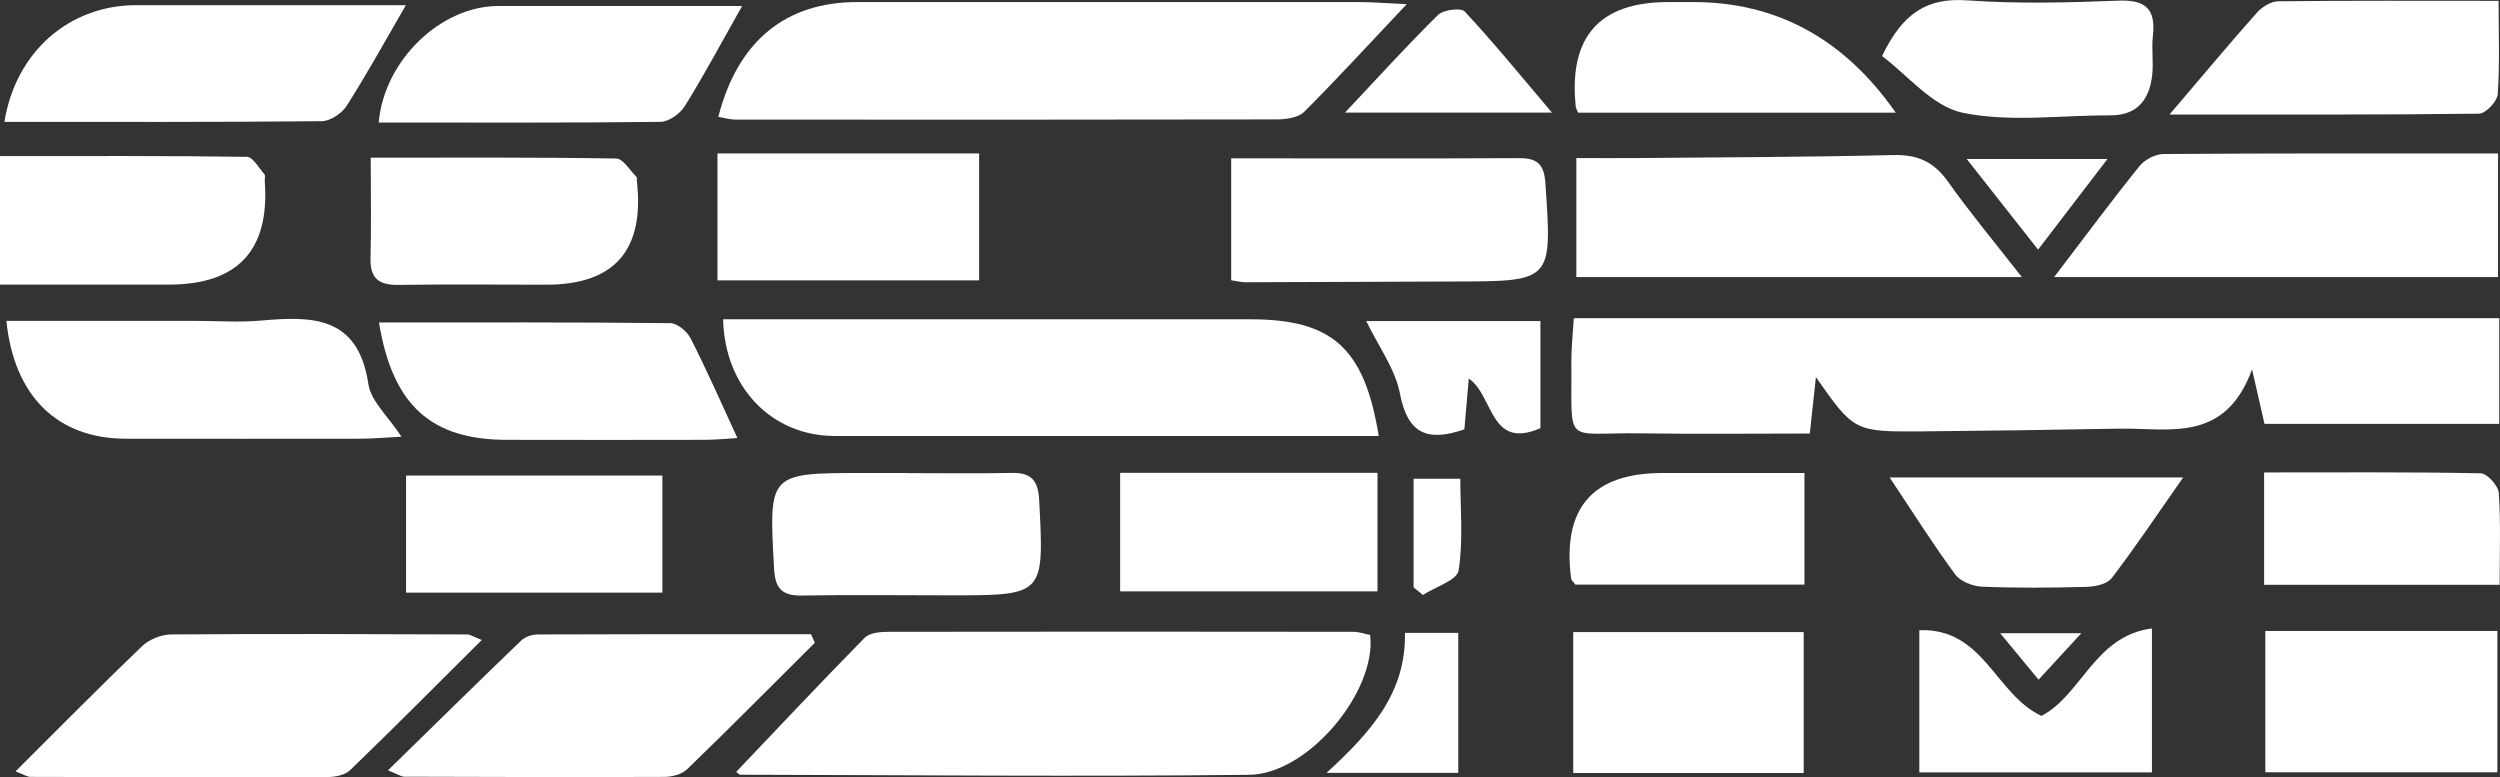
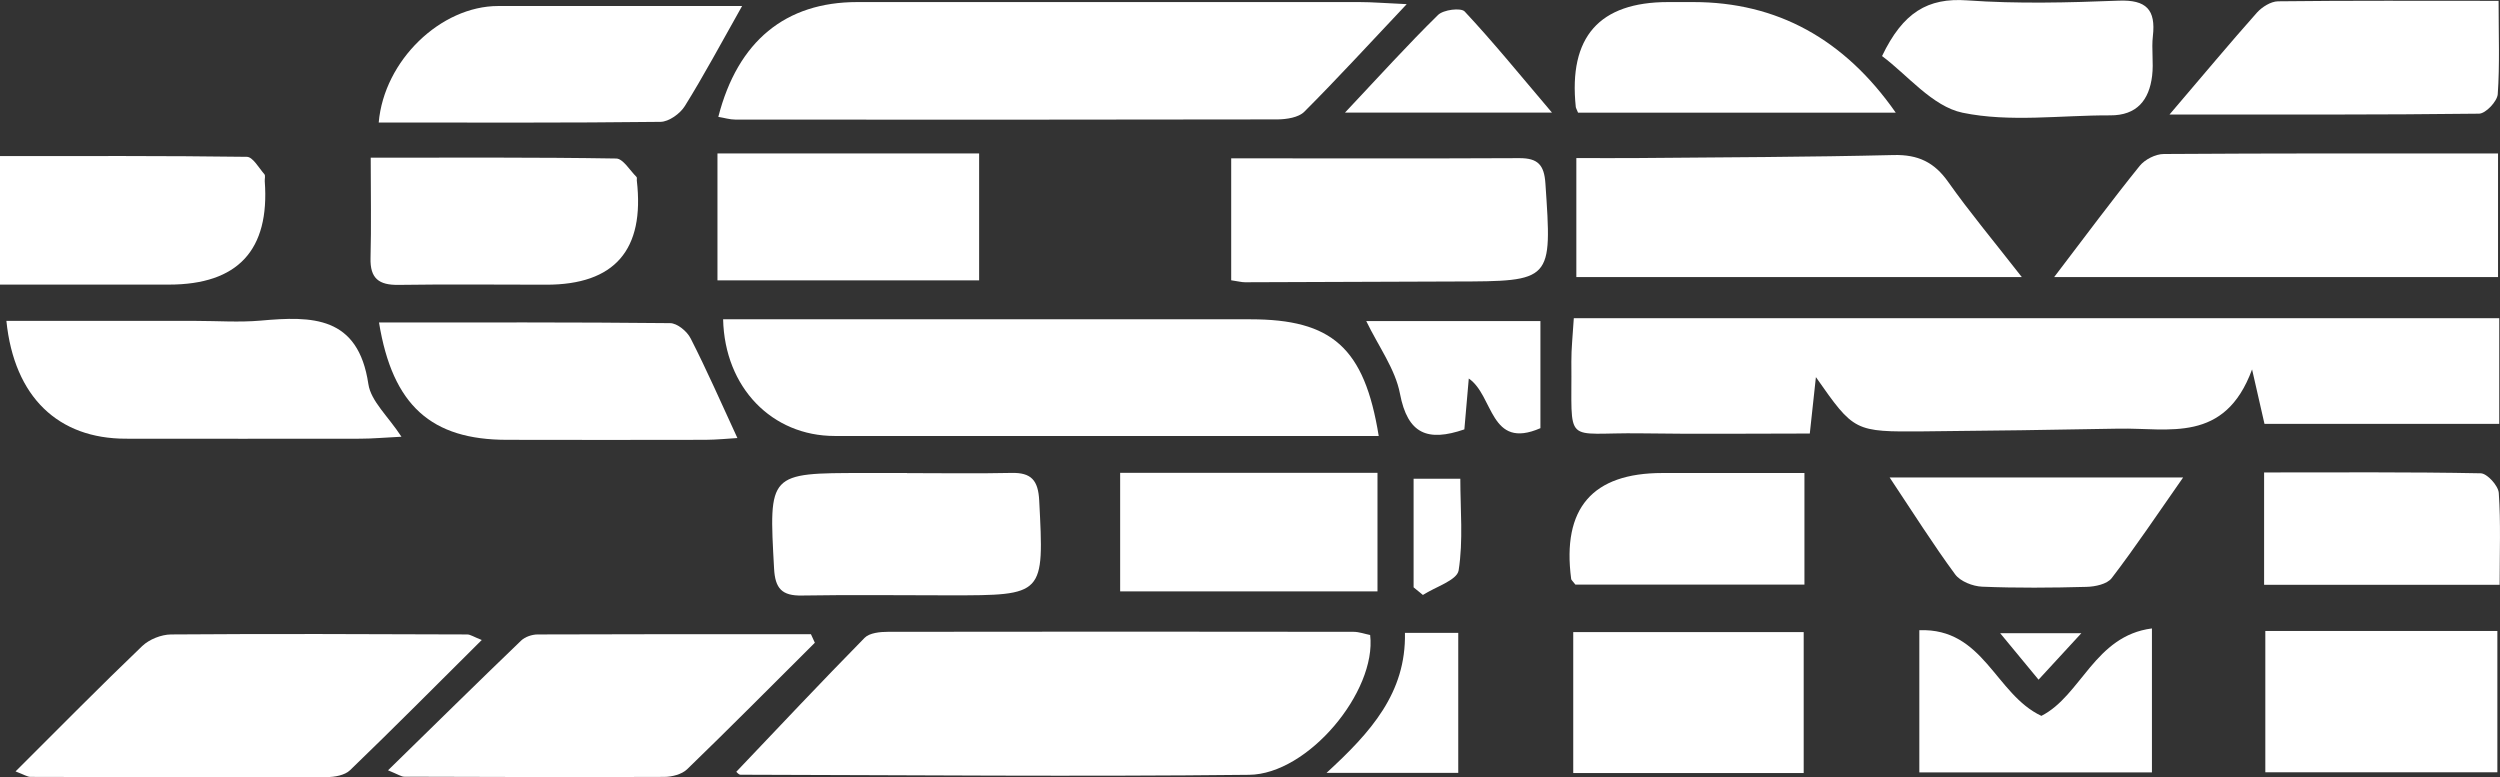
<svg xmlns="http://www.w3.org/2000/svg" id="Layer_1" viewBox="0 0 265.9 82.65">
  <rect x="0" y="0" width="265.9" height="82.65" fill="#333333" stroke="none" />
  <defs>
    <style>.cls-1{fill:#fff;stroke-width:0px;}</style>
  </defs>
  <path class="cls-1" d="m265.82,45.08h-24.97c-.34-1.48-.69-3.03-1.32-5.79-2.9,7.91-8.87,6.2-14.17,6.3-6.92.13-13.84.23-20.76.29-7.39.06-7.39.03-11.46-5.77-.21,1.99-.4,3.69-.65,6-6.01,0-11.99.07-17.96-.02-8.38-.12-7.31,1.5-7.4-7.64-.01-1.38.15-2.76.26-4.61h98.43v11.23Z" />
  <path class="cls-1" d="m78.3,82.1c4.52-4.75,9.04-9.56,13.66-14.26.52-.53,1.65-.64,2.49-.64,16.5-.03,33-.02,49.5,0,.61,0,1.22.23,1.78.34.7,6.01-6.6,14.81-12.88,14.87-18.03.2-36.06.03-54.09-.01-.19,0-.38-.26-.45-.31Z" />
  <path class="cls-1" d="m149.61.45c-4.05,4.29-7.39,7.94-10.89,11.44-.61.61-1.88.8-2.84.81-19.22.04-38.43.03-57.65.02-.61,0-1.21-.19-1.83-.29C78.47,4.36,83.56.22,91.18.22c17.81,0,35.61,0,53.42,0,1.35,0,2.7.12,5.01.22Z" />
  <path class="cls-1" d="m146.62,46.37h-4.8c-17.68,0-35.36,0-53.04,0-6.66,0-11.7-5.13-11.87-12.41h8.79c15.76,0,31.52,0,47.28,0,8.67,0,12.14,2.99,13.66,12.41Z" />
  <path class="cls-1" d="m218.48,29.47c3.33-4.37,6.14-8.16,9.1-11.83.55-.68,1.69-1.26,2.56-1.26,11.74-.08,23.49-.06,35.55-.06v13.15h-47.21Z" />
  <path class="cls-1" d="m167.66,29.47v-12.66c2.28,0,4.4.02,6.52,0,9.08-.08,18.16-.1,27.24-.32,2.58-.06,4.31.76,5.79,2.86,2.26,3.2,4.78,6.21,7.83,10.12h-47.38Z" />
  <path class="cls-1" d="m1.66,82.04c4.73-4.71,9.04-9.09,13.47-13.33.75-.71,2.02-1.22,3.06-1.23,10.5-.08,21-.04,31.5,0,.34,0,.68.25,1.55.59-4.8,4.77-9.35,9.36-14.01,13.85-.56.54-1.64.73-2.48.73-10.5.04-21,.01-31.5-.02-.33,0-.67-.23-1.59-.58Z" />
  <path class="cls-1" d="m86.66,68.37c-4.52,4.5-9,9.02-13.58,13.45-.56.54-1.61.81-2.44.81-9.21.04-18.42.01-27.63-.02-.33,0-.66-.24-1.74-.68,4.91-4.8,9.51-9.33,14.16-13.8.42-.4,1.16-.65,1.75-.65,9.69-.04,19.38-.03,29.07-.03.14.31.28.61.42.92Z" />
  <path class="cls-1" d="m.69,34.13h20.13c2.3,0,4.62.17,6.9-.03,5.47-.49,10.38-.52,11.46,6.75.27,1.82,2.09,3.41,3.52,5.6-1.72.08-3.06.21-4.4.21-8.31.02-16.61,0-24.92,0-7.16,0-11.87-4.4-12.7-12.53Z" />
-   <path class="cls-1" d="m43.17.55c-2.31,3.98-4.2,7.42-6.31,10.72-.51.8-1.74,1.61-2.64,1.62-11.24.11-22.47.07-33.75.07C1.67,5.5,7.37.55,14.49.55c9.45,0,18.89,0,28.68,0Z" />
  <path class="cls-1" d="m130.95,16.84c10.44,0,20.55.03,30.67-.02,1.94,0,2.62.71,2.75,2.69.71,10.42.76,10.41-9.65,10.43-7.43.02-14.87.06-22.3.08-.38,0-.75-.11-1.47-.21v-12.97Z" />
  <path class="cls-1" d="m40.32,34.3c10.54,0,20.74-.04,30.95.07.76,0,1.82.88,2.19,1.63,1.72,3.37,3.24,6.84,4.97,10.59-.96.06-2.18.18-3.4.19-7.03.02-14.07.01-21.1,0-8.03,0-12.18-3.62-13.62-12.49Z" />
  <path class="cls-1" d="m78.93.64c-2.27,4.02-4.07,7.4-6.09,10.64-.5.81-1.7,1.67-2.59,1.68-9.98.12-19.97.07-29.97.07.57-6.6,6.6-12.39,12.71-12.39,8.54,0,17.08,0,25.95,0Z" />
  <path class="cls-1" d="m76.31,16.32h27.83v13.5h-27.83v-13.5Z" />
  <path class="cls-1" d="m0,30.28v-13.68c8.9,0,17.58-.04,26.25.08.64,0,1.28,1.18,1.87,1.85.13.15.02.5.04.75q.81,10.99-10.2,10.99H0Z" />
  <path class="cls-1" d="m167.33,67.23h24.51v14.99h-24.51v-14.99Z" />
  <path class="cls-1" d="m240.94,67.11h24.68v15.03h-24.68v-15.03Z" />
  <path class="cls-1" d="m39.43,16.77c9.06,0,17.59-.05,26.11.09.73.01,1.45,1.26,2.16,1.96.07.07.02.25.03.37q1.29,11.1-9.64,11.09c-5.23,0-10.47-.06-15.7.02-2.09.03-3.04-.68-2.98-2.86.09-3.42.02-6.84.02-10.67Z" />
  <path class="cls-1" d="m96.47,50.32c3.7,0,7.41.06,11.11-.02,2.11-.05,2.84.79,2.95,2.93.52,10.1.58,10.09-9.53,10.09-5.24,0-10.47-.07-15.71.02-2.12.04-2.85-.74-2.96-2.88-.56-10.15-.63-10.15,9.54-10.15,1.53,0,3.07,0,4.6,0Z" />
  <path class="cls-1" d="m230.75,12.18c3.64-4.26,6.42-7.6,9.3-10.84.54-.6,1.48-1.19,2.24-1.2,7.65-.09,15.3-.05,23.46-.05,0,3.6.13,6.78-.09,9.93-.06.77-1.28,2.06-1.99,2.07-10.58.13-21.16.09-32.92.09Z" />
  <path class="cls-1" d="m167.84,11.98c-.15-.38-.23-.49-.24-.61Q166.43.22,177.42.22h2.69q13.31,0,21.52,11.76h-33.78Z" />
-   <path class="cls-1" d="m70.45,50.58v12.45h-27.26v-12.45h27.26Z" />
  <path class="cls-1" d="m119.14,50.29h27.37v12.61h-27.37v-12.61Z" />
  <path class="cls-1" d="m200.17,5.97c2.23-4.65,4.86-6.23,9.06-5.93,5.35.38,10.75.24,16.12.03,2.94-.11,3.95.96,3.63,3.77-.16,1.39.09,2.83-.08,4.22-.31,2.58-1.62,4.23-4.47,4.21-5.25-.02-10.66.76-15.69-.28-3.22-.67-5.87-4.03-8.57-6.03Z" />
  <path class="cls-1" d="m240.81,62.2v-11.95c7.8,0,15.42-.06,23.04.09.68.01,1.87,1.32,1.92,2.09.22,3.15.09,6.33.09,9.77h-25.05Z" />
  <path class="cls-1" d="m167.56,62.18c-.3-.4-.44-.49-.45-.6q-1.48-11.27,9.7-11.27h15.11v11.87h-24.36Z" />
  <path class="cls-1" d="m204.14,67.03c6.85-.26,8.06,6.8,12.98,9.11,4.23-2.14,5.66-8.52,11.76-9.3v15.31h-24.74v-15.12Z" />
  <path class="cls-1" d="m200.98,50.78h31.22c-2.75,3.93-5.07,7.4-7.6,10.71-.49.64-1.76.91-2.69.93-3.7.1-7.4.13-11.09-.02-.99-.04-2.32-.56-2.87-1.31-2.33-3.16-4.43-6.5-6.97-10.31Z" />
  <path class="cls-1" d="m145.3,34.15h18.54v11.39c-5.41,2.36-4.95-3.46-7.62-5.28-.17,1.99-.33,3.71-.47,5.41-3.91,1.34-6.03.5-6.85-3.8-.5-2.62-2.27-5-3.59-7.73Z" />
  <path class="cls-1" d="m143.05,11.98c3.57-3.79,6.64-7.19,9.9-10.39.57-.56,2.43-.79,2.83-.37,3.02,3.23,5.82,6.67,9.29,10.76h-22.02Z" />
  <path class="cls-1" d="m141.09,82.2c4.73-4.33,8.47-8.52,8.34-14.89h5.67v14.89h-14.01Z" />
-   <path class="cls-1" d="m224.15,16.91c-2.61,3.42-4.77,6.24-7.38,9.64-2.52-3.2-4.83-6.13-7.59-9.64h14.97Z" />
  <path class="cls-1" d="m150.34,50.92h4.98c0,3.27.32,6.58-.18,9.75-.17,1.05-2.47,1.75-3.8,2.61l-.99-.81v-11.55Z" />
  <path class="cls-1" d="m221.37,67.35c-1.59,1.73-2.83,3.07-4.55,4.94-1.36-1.65-2.55-3.09-4.08-4.94h8.64Z" />
</svg>